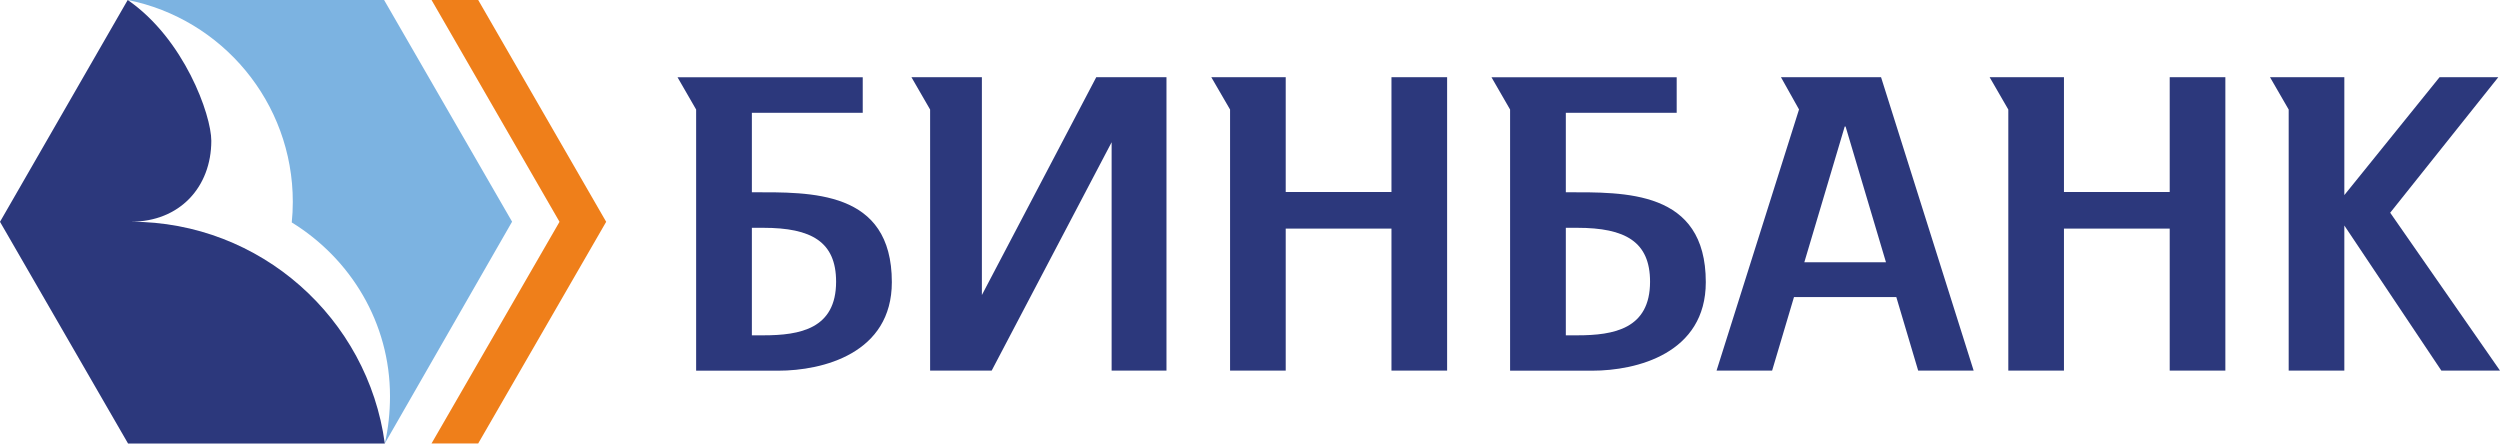
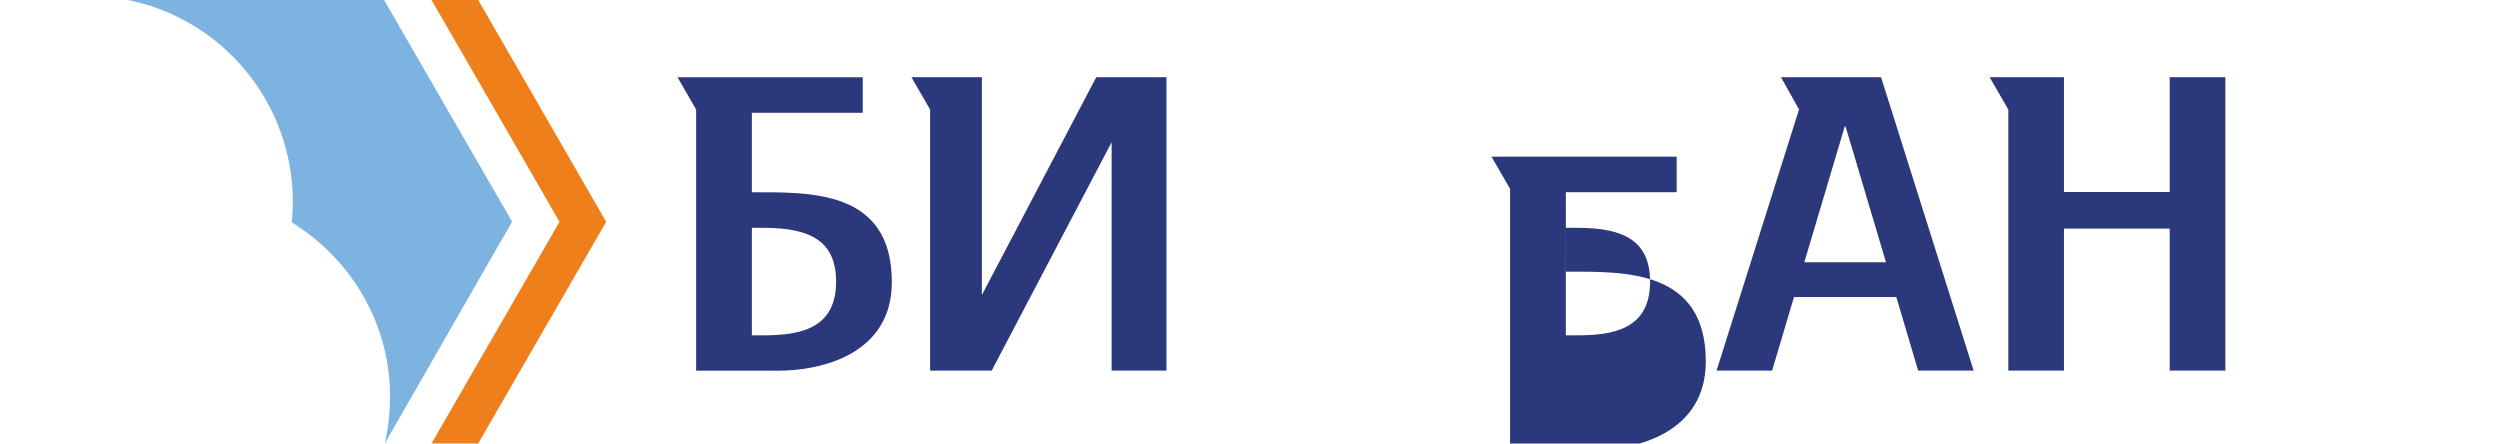
<svg xmlns="http://www.w3.org/2000/svg" id="_Слой_2" data-name="Слой 2" viewBox="0 0 283.46 50.29">
  <defs>
    <style> .cls-1 { fill: #2c387c; } .cls-1, .cls-2, .cls-3 { fill-rule: evenodd; } .cls-2 { fill: #7cb3e1; } .cls-3 { fill: #ef7f1a; } </style>
  </defs>
  <g id="_1" data-name="1">
    <g>
      <path class="cls-1" d="M86.55,38.02h-1.3v-12.19h1.3c5.45,0,8.25,1.58,8.25,6.11,0,5.35-4.1,6.08-8.25,6.08h0Zm-1.3-16.23V12.79h12.57v-4.03h-21l2.11,3.66v29.61h9.31c5.06,0,12.88-1.96,12.88-10.04,0-10.48-9.21-10.19-15.86-10.19Z" />
-       <path class="cls-1" d="M178.84,38.02h-1.3v-12.19h1.3c5.45,0,8.25,1.58,8.25,6.11,0,5.35-4.1,6.08-8.25,6.08h0Zm-1.3-16.23V12.79h12.57v-4.03h-21l2.11,3.66v29.61h9.31c5.06,0,12.88-1.96,12.88-10.04,0-10.48-9.21-10.19-15.86-10.19Z" />
+       <path class="cls-1" d="M178.84,38.02h-1.3v-12.19h1.3c5.45,0,8.25,1.58,8.25,6.11,0,5.35-4.1,6.08-8.25,6.08h0Zm-1.3-16.23h12.57v-4.03h-21l2.11,3.66v29.61h9.31c5.06,0,12.88-1.96,12.88-10.04,0-10.48-9.21-10.19-15.86-10.19Z" />
      <polygon class="cls-3" points="54.22 50.28 68.73 25.15 54.22 0 48.93 0 63.44 25.15 48.93 50.28 54.22 50.28" />
-       <polygon class="cls-1" points="157.77 8.75 157.77 21.77 145.78 21.77 145.78 8.75 137.34 8.75 139.47 12.42 139.47 42.02 145.78 42.02 145.78 25.92 157.77 25.92 157.77 42.02 164.08 42.02 164.08 8.75 157.77 8.75" />
      <polygon class="cls-1" points="246.01 8.75 246.01 21.77 234.02 21.77 234.02 8.75 225.59 8.75 227.71 12.42 227.71 42.02 234.02 42.02 234.02 25.92 246.01 25.92 246.01 42.02 252.32 42.02 252.32 8.75 246.01 8.75" />
-       <polygon class="cls-1" points="271.01 24.12 283.27 8.75 276.61 8.75 265.81 22.12 265.81 8.75 257.38 8.75 259.5 12.42 259.5 42.02 265.81 42.02 265.81 25.57 276.81 42.02 283.46 42.02 271.01 24.12" />
      <polygon class="cls-1" points="124.3 8.75 111.33 33.45 111.33 8.75 103.34 8.75 105.46 12.42 105.46 42.02 112.44 42.02 126.04 16.13 126.04 42.02 132.26 42.02 132.26 8.75 124.3 8.75" />
      <path class="cls-2" d="M58.07,25.15L43.55,0S14.49,0,14.48,0c10.68,2.13,18.72,11.58,18.72,22.89,0,.79-.04,1.56-.12,2.33,6.69,4.12,11.14,11.4,11.14,19.7,0,1.82-.19,3.67-.59,5.36l14.43-25.14Z" />
-       <path class="cls-1" d="M43.63,50.28c-1.92-14.19-14.1-25.14-28.79-25.14,5.54,0,9.11-3.93,9.12-9.17C23.96,13.03,20.88,4.41,14.48,0L0,25.15l14.52,25.14h29.12Z" />
      <path class="cls-1" d="M204.58,29.74c2.2-7.4,4.58-15.39,4.58-15.39h.1s2.38,7.99,4.58,15.39h-9.25Zm12.9,12.28h6.3s-10.5-33.27-10.5-33.27h-11.35l2.05,3.66-9.35,29.61h6.3s1.09-3.67,2.48-8.34h11.6c1.39,4.67,2.48,8.34,2.48,8.34Z" />
    </g>
  </g>
</svg>